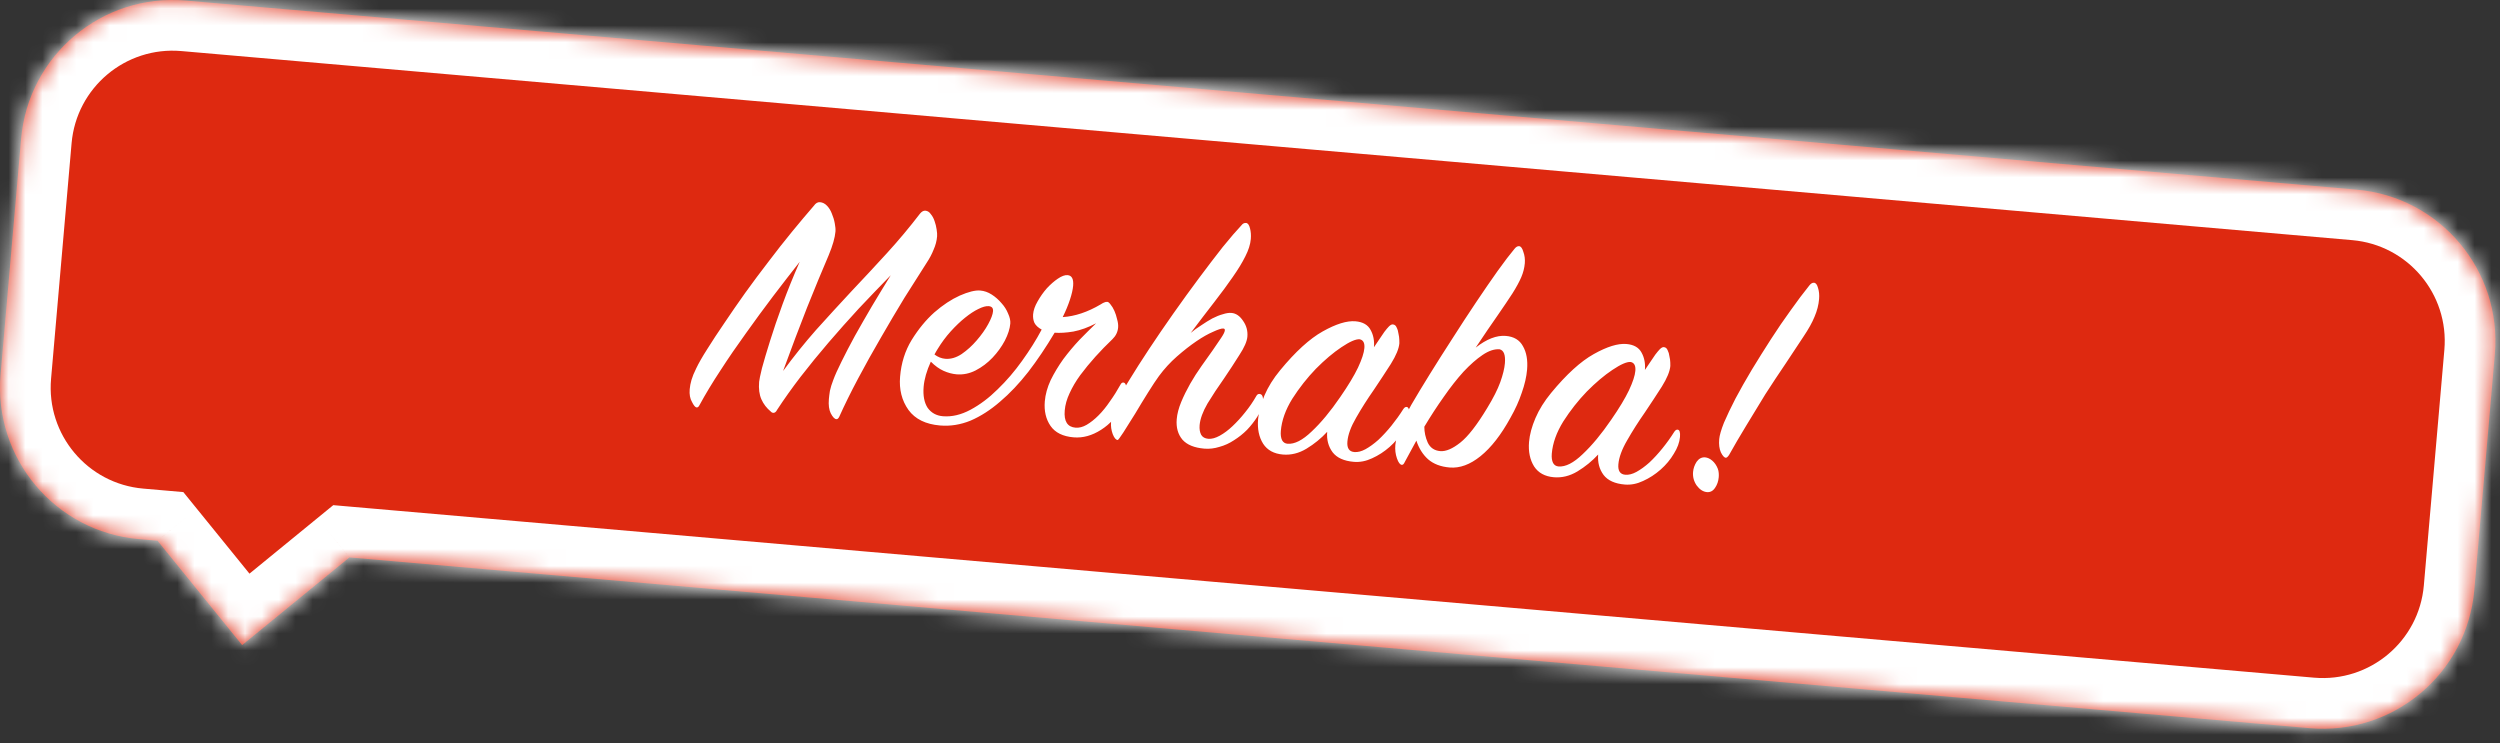
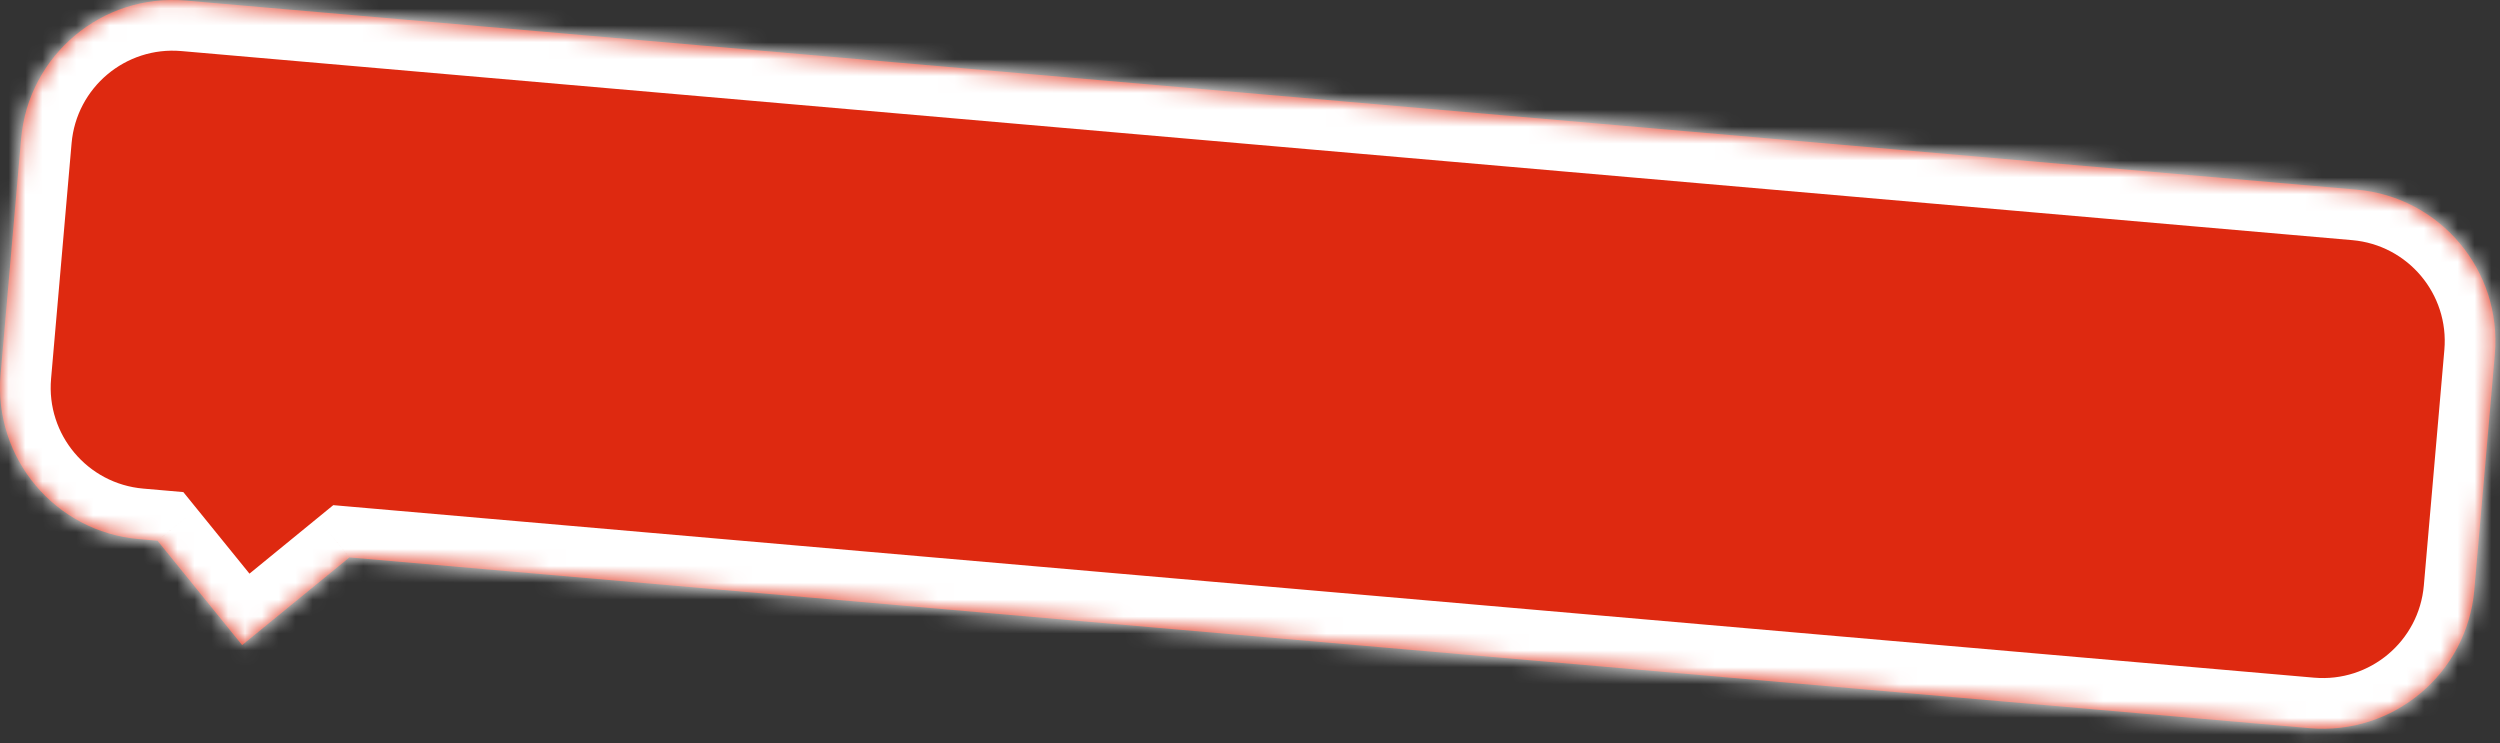
<svg xmlns="http://www.w3.org/2000/svg" width="148" height="44" viewBox="0 0 148 44" fill="none">
  <rect x="0" y="0" width="148" height="44" fill="#333333" stroke="none" />
  <mask id="path-1-inside-1_7_90" fill="white">
    <path fill-rule="evenodd" clip-rule="evenodd" d="M10.996 0.034C6.044 -0.397 1.68 3.268 1.249 8.22L0.034 22.167C-0.397 27.119 3.268 31.483 8.22 31.914L9.325 32.01L14.335 38.189L20.684 32.999L136.733 43.107C141.685 43.538 146.049 39.873 146.48 34.921L147.695 20.974C148.126 16.022 144.461 11.659 139.51 11.227L10.996 0.034Z" />
  </mask>
  <path fill-rule="evenodd" clip-rule="evenodd" d="M10.996 0.034C6.044 -0.397 1.68 3.268 1.249 8.22L0.034 22.167C-0.397 27.119 3.268 31.483 8.22 31.914L9.325 32.01L14.335 38.189L20.684 32.999L136.733 43.107C141.685 43.538 146.049 39.873 146.48 34.921L147.695 20.974C148.126 16.022 144.461 11.659 139.51 11.227L10.996 0.034Z" fill="#DE2910" />
  <path d="M1.249 8.22L4.238 8.48L1.249 8.22ZM10.996 0.034L10.736 3.023L10.996 0.034ZM0.034 22.167L3.023 22.427L0.034 22.167ZM8.22 31.914L8.48 28.925H8.48L8.22 31.914ZM9.325 32.01L11.656 30.121L10.854 29.132L9.586 29.021L9.325 32.01ZM14.335 38.189L12.005 40.078L13.902 42.417L16.234 40.511L14.335 38.189ZM20.684 32.999L20.944 30.011L19.729 29.905L18.785 30.677L20.684 32.999ZM136.733 43.107L136.473 46.095L136.733 43.107ZM146.48 34.921L143.491 34.661L146.48 34.921ZM147.695 20.974L150.684 21.235L147.695 20.974ZM139.51 11.227L139.77 8.239H139.77L139.51 11.227ZM4.238 8.48C4.525 5.179 7.435 2.736 10.736 3.023L11.257 -2.954C4.654 -3.529 -1.164 1.357 -1.739 7.959L4.238 8.48ZM3.023 22.427L4.238 8.48L-1.739 7.959L-2.954 21.907L3.023 22.427ZM8.48 28.925C5.179 28.638 2.736 25.728 3.023 22.427L-2.954 21.907C-3.529 28.509 1.357 34.327 7.959 34.903L8.48 28.925ZM9.586 29.021L8.48 28.925L7.959 34.903L9.065 34.999L9.586 29.021ZM16.666 36.299L11.656 30.121L6.995 33.9L12.005 40.078L16.666 36.299ZM18.785 30.677L12.437 35.866L16.234 40.511L22.582 35.322L18.785 30.677ZM136.993 40.118L20.944 30.011L20.424 35.988L136.473 46.095L136.993 40.118ZM143.491 34.661C143.204 37.962 140.295 40.405 136.993 40.118L136.473 46.095C143.075 46.67 148.894 41.784 149.469 35.182L143.491 34.661ZM144.706 20.714L143.491 34.661L149.469 35.182L150.684 21.235L144.706 20.714ZM139.249 14.216C142.551 14.504 144.994 17.413 144.706 20.714L150.684 21.235C151.259 14.632 146.372 8.814 139.77 8.239L139.249 14.216ZM10.736 3.023L139.249 14.216L139.77 8.239L11.257 -2.954L10.736 3.023Z" fill="white" mask="url(#path-1-inside-1_7_90)" />
-   <path d="M47.342 15.501C46.848 16.129 46.323 16.807 45.767 17.537C45.225 18.254 44.688 18.985 44.158 19.73C43.628 20.462 43.125 21.196 42.649 21.932C42.173 22.654 41.762 23.336 41.414 23.976C41.365 24.079 41.307 24.127 41.241 24.122C41.161 24.115 41.07 24.007 40.967 23.798C40.85 23.601 40.804 23.349 40.83 23.044C40.844 22.871 40.88 22.687 40.936 22.491C40.993 22.295 41.085 22.068 41.214 21.811C41.36 21.503 41.579 21.12 41.872 20.662C42.166 20.192 42.503 19.678 42.884 19.122C43.266 18.551 43.677 17.957 44.117 17.338C44.572 16.707 45.031 16.09 45.497 15.487C45.963 14.87 46.427 14.28 46.889 13.717C47.351 13.154 47.782 12.641 48.182 12.18C48.288 12.028 48.408 11.958 48.541 11.969C48.7 11.982 48.842 12.054 48.964 12.185C49.087 12.316 49.181 12.471 49.247 12.65C49.325 12.831 49.383 13.023 49.419 13.226C49.457 13.417 49.47 13.579 49.459 13.711C49.429 14.07 49.296 14.534 49.061 15.103C48.662 16.033 48.234 17.068 47.778 18.207C47.335 19.334 46.862 20.585 46.359 21.962C46.978 21.117 47.628 20.308 48.308 19.536C49.002 18.764 49.702 18 50.407 17.243C51.112 16.499 51.81 15.748 52.503 14.99C53.195 14.232 53.849 13.45 54.465 12.646C54.569 12.521 54.675 12.463 54.781 12.472C54.914 12.483 55.022 12.552 55.105 12.679C55.202 12.794 55.277 12.934 55.33 13.1C55.385 13.251 55.424 13.415 55.45 13.591C55.476 13.754 55.485 13.889 55.476 13.995C55.454 14.261 55.385 14.522 55.27 14.78C55.168 15.039 55.033 15.296 54.864 15.549C54.464 16.171 54.025 16.864 53.546 17.626C53.081 18.39 52.613 19.181 52.143 19.998C51.675 20.801 51.226 21.607 50.797 22.414C50.368 23.221 49.997 23.972 49.685 24.669C49.636 24.772 49.578 24.82 49.512 24.815C49.406 24.806 49.295 24.689 49.18 24.466C49.077 24.256 49.04 23.979 49.069 23.634C49.081 23.488 49.102 23.322 49.131 23.137C49.174 22.94 49.238 22.731 49.324 22.511C49.428 22.225 49.592 21.858 49.817 21.408C50.044 20.946 50.307 20.439 50.607 19.889C50.922 19.327 51.259 18.739 51.618 18.127C51.991 17.503 52.363 16.892 52.734 16.294C52.105 16.937 51.475 17.593 50.843 18.263C50.225 18.934 49.627 19.606 49.049 20.28C48.471 20.954 47.919 21.631 47.394 22.309C46.883 22.976 46.42 23.626 46.006 24.26C45.942 24.389 45.863 24.449 45.77 24.441C45.717 24.437 45.672 24.413 45.636 24.369C45.385 24.161 45.198 23.918 45.075 23.64C44.951 23.362 44.906 23.017 44.94 22.605C44.95 22.486 45.007 22.216 45.108 21.797C45.225 21.365 45.384 20.829 45.584 20.191C45.786 19.539 46.034 18.81 46.329 18.005C46.624 17.2 46.962 16.366 47.342 15.501ZM66.423 24.064C66.134 24.642 65.721 25.102 65.183 25.445C64.646 25.788 64.105 25.937 63.561 25.891C62.923 25.838 62.467 25.612 62.192 25.215C61.918 24.817 61.805 24.333 61.852 23.761C61.887 23.349 62.002 22.931 62.199 22.506C62.408 22.082 62.657 21.668 62.945 21.264C63.246 20.861 63.566 20.48 63.904 20.12C64.255 19.761 64.583 19.434 64.889 19.139C64.427 19.381 63.979 19.544 63.543 19.628C63.109 19.699 62.739 19.721 62.434 19.696C61.935 20.537 61.416 21.31 60.875 22.014C60.335 22.704 59.778 23.293 59.202 23.78C58.639 24.268 58.059 24.641 57.462 24.899C56.866 25.143 56.263 25.24 55.652 25.189C54.801 25.117 54.178 24.811 53.782 24.269C53.387 23.714 53.221 23.058 53.285 22.301C53.352 21.49 53.58 20.767 53.968 20.13C54.37 19.482 54.817 18.937 55.309 18.497C55.814 18.057 56.317 17.725 56.818 17.499C57.332 17.274 57.735 17.174 58.027 17.199C58.266 17.219 58.494 17.298 58.709 17.437C58.925 17.575 59.118 17.745 59.289 17.947C59.461 18.135 59.59 18.34 59.679 18.562C59.781 18.784 59.824 18.982 59.81 19.155C59.784 19.46 59.676 19.799 59.484 20.171C59.293 20.53 59.051 20.864 58.758 21.174C58.464 21.484 58.129 21.737 57.751 21.933C57.388 22.116 57.013 22.192 56.628 22.16C56.376 22.138 56.12 22.07 55.862 21.955C55.604 21.84 55.352 21.658 55.105 21.41C54.859 21.951 54.717 22.448 54.679 22.899C54.636 23.418 54.715 23.832 54.916 24.144C55.132 24.443 55.433 24.608 55.818 24.641C56.349 24.685 56.895 24.557 57.456 24.256C58.016 23.955 58.552 23.552 59.062 23.046C59.586 22.541 60.068 21.979 60.508 21.361C60.962 20.73 61.349 20.113 61.667 19.511C61.462 19.4 61.319 19.268 61.238 19.114C61.171 18.961 61.145 18.791 61.16 18.605C61.181 18.366 61.269 18.113 61.425 17.845C61.582 17.564 61.764 17.305 61.972 17.068C62.192 16.832 62.409 16.643 62.621 16.5C62.848 16.345 63.042 16.274 63.201 16.288C63.454 16.309 63.563 16.519 63.53 16.917C63.511 17.143 63.447 17.419 63.34 17.744C63.232 18.07 63.09 18.413 62.913 18.772C63.639 18.726 64.389 18.475 65.163 18.018C65.234 17.97 65.298 17.935 65.353 17.913C65.423 17.879 65.491 17.864 65.557 17.87C65.61 17.874 65.673 17.927 65.745 18.026C65.83 18.127 65.906 18.254 65.974 18.407C66.041 18.559 66.094 18.724 66.133 18.902C66.185 19.08 66.205 19.242 66.193 19.388C66.17 19.654 66.057 19.886 65.854 20.082C65.505 20.415 65.168 20.761 64.843 21.122C64.519 21.483 64.221 21.846 63.949 22.211C63.692 22.564 63.482 22.921 63.318 23.282C63.155 23.63 63.059 23.969 63.032 24.302C62.978 24.939 63.191 25.278 63.669 25.318C63.881 25.336 64.1 25.281 64.325 25.152C64.564 25.012 64.801 24.824 65.034 24.59C65.268 24.355 65.492 24.08 65.706 23.763C65.933 23.448 66.141 23.117 66.331 22.772C66.378 22.682 66.435 22.64 66.502 22.645C66.648 22.658 66.705 22.857 66.673 23.242C66.65 23.508 66.567 23.782 66.423 24.064ZM55.321 20.986C55.523 21.137 55.736 21.222 55.962 21.241C56.281 21.267 56.603 21.174 56.929 20.96C57.256 20.734 57.553 20.464 57.82 20.152C58.101 19.828 58.329 19.506 58.503 19.186C58.677 18.866 58.772 18.613 58.787 18.427C58.803 18.241 58.718 18.14 58.532 18.124C58.372 18.111 58.167 18.167 57.915 18.294C57.678 18.407 57.416 18.579 57.129 18.81C56.857 19.028 56.573 19.298 56.279 19.622C55.998 19.933 55.742 20.279 55.509 20.661C55.478 20.712 55.447 20.763 55.416 20.814C55.384 20.878 55.352 20.935 55.321 20.986ZM74.431 24.674C74.261 24.941 74.059 25.199 73.824 25.447C73.591 25.681 73.332 25.887 73.05 26.064C72.781 26.242 72.496 26.372 72.194 26.454C71.892 26.549 71.595 26.584 71.302 26.56C70.704 26.51 70.271 26.333 70.002 26.03C69.734 25.713 69.621 25.309 69.662 24.817C69.689 24.498 69.778 24.158 69.928 23.796C70.079 23.434 70.257 23.074 70.46 22.716C70.664 22.359 70.888 22.009 71.13 21.669C71.373 21.328 71.593 21.018 71.79 20.74C71.988 20.449 72.156 20.202 72.294 20C72.431 19.797 72.504 19.649 72.511 19.556C72.517 19.49 72.487 19.454 72.42 19.448C72.314 19.439 72.114 19.503 71.822 19.639C71.531 19.762 71.201 19.948 70.832 20.198C70.463 20.448 70.076 20.751 69.672 21.105C69.282 21.447 68.929 21.832 68.612 22.26C68.446 22.487 68.231 22.811 67.969 23.23C67.706 23.65 67.45 24.07 67.201 24.49C66.938 24.91 66.707 25.279 66.506 25.596C66.307 25.901 66.194 26.052 66.167 26.049C66.061 26.041 65.963 25.925 65.875 25.704C65.788 25.469 65.754 25.232 65.774 24.993C65.786 24.847 65.821 24.676 65.877 24.48C65.92 24.283 65.999 24.062 66.113 23.817C66.261 23.495 66.504 23.061 66.845 22.514C67.186 21.954 67.579 21.337 68.023 20.666C68.467 19.994 68.948 19.291 69.464 18.558C69.98 17.826 70.487 17.126 70.985 16.458C71.482 15.791 71.948 15.181 72.382 14.629C72.83 14.077 73.201 13.647 73.494 13.337C73.569 13.236 73.66 13.19 73.766 13.199C73.873 13.208 73.951 13.315 74.001 13.52C74.051 13.711 74.067 13.92 74.048 14.146C74.022 14.465 73.912 14.81 73.721 15.182C73.543 15.542 73.295 15.949 72.976 16.404C72.671 16.847 72.309 17.338 71.889 17.879C71.469 18.419 71.004 19.029 70.492 19.708C70.679 19.55 70.885 19.4 71.111 19.259C71.338 19.104 71.557 18.968 71.768 18.852C71.991 18.737 72.199 18.654 72.391 18.603C72.583 18.539 72.753 18.513 72.899 18.525C73.165 18.547 73.393 18.7 73.583 18.984C73.787 19.269 73.874 19.584 73.845 19.929C73.822 20.208 73.664 20.57 73.373 21.013C73.095 21.458 72.788 21.928 72.452 22.422C72.103 22.914 71.781 23.402 71.486 23.886C71.205 24.371 71.049 24.799 71.017 25.171C70.999 25.397 71.029 25.587 71.11 25.741C71.192 25.882 71.333 25.96 71.532 25.977C71.731 25.994 71.957 25.932 72.21 25.793C72.462 25.654 72.712 25.467 72.959 25.234C73.22 24.988 73.471 24.715 73.71 24.413C73.964 24.1 74.185 23.777 74.373 23.445C74.421 23.356 74.484 23.314 74.564 23.321C74.724 23.334 74.791 23.487 74.767 23.779C74.746 24.032 74.634 24.33 74.431 24.674ZM81.338 20.557C81.444 20.405 81.551 20.247 81.659 20.082C81.766 19.917 81.865 19.771 81.956 19.645C82.061 19.507 82.15 19.401 82.224 19.326C82.311 19.24 82.388 19.2 82.454 19.205C82.561 19.214 82.636 19.274 82.68 19.385C82.738 19.497 82.774 19.62 82.79 19.755C82.82 19.878 82.836 20 82.839 20.121C82.843 20.241 82.844 20.308 82.843 20.322C82.816 20.64 82.648 21.048 82.339 21.544C82.031 22.026 81.693 22.54 81.327 23.085C80.947 23.628 80.6 24.174 80.286 24.724C79.974 25.259 79.8 25.733 79.766 26.145C79.733 26.53 79.87 26.736 80.176 26.761C80.375 26.778 80.594 26.723 80.832 26.596C81.084 26.456 81.341 26.27 81.601 26.038C81.862 25.792 82.12 25.513 82.374 25.2C82.627 24.886 82.862 24.558 83.078 24.215C83.139 24.126 83.203 24.085 83.269 24.09C83.389 24.1 83.437 24.245 83.414 24.524C83.387 24.843 83.266 25.174 83.05 25.517C82.847 25.861 82.587 26.174 82.269 26.455C81.951 26.736 81.604 26.961 81.228 27.131C80.866 27.301 80.506 27.371 80.147 27.341C79.563 27.292 79.144 27.103 78.89 26.774C78.638 26.432 78.531 26.028 78.57 25.563C78.217 25.948 77.807 26.282 77.342 26.564C76.891 26.834 76.427 26.949 75.949 26.909C75.417 26.864 75.027 26.651 74.778 26.269C74.53 25.874 74.43 25.39 74.478 24.819C74.515 24.381 74.641 23.909 74.857 23.406C75.073 22.902 75.382 22.406 75.785 21.918C76.693 20.817 77.533 20.051 78.305 19.62C79.092 19.178 79.737 18.978 80.242 19.02C80.681 19.057 80.981 19.229 81.142 19.537C81.305 19.831 81.37 20.172 81.338 20.557ZM79.345 23.501C79.817 22.818 80.167 22.238 80.394 21.762C80.622 21.273 80.748 20.889 80.771 20.61C80.797 20.304 80.704 20.129 80.494 20.085C80.268 20.066 79.907 20.223 79.411 20.556C78.929 20.877 78.425 21.303 77.899 21.834C77.386 22.366 76.922 22.956 76.506 23.604C76.104 24.253 75.877 24.889 75.825 25.514C75.806 25.74 75.831 25.922 75.899 26.062C75.969 26.188 76.077 26.258 76.223 26.27C76.635 26.304 77.11 26.063 77.648 25.546C78.2 25.03 78.766 24.349 79.345 23.501ZM89.422 24.726C88.869 25.737 88.277 26.497 87.646 27.006C87.029 27.503 86.421 27.726 85.824 27.676C85.292 27.632 84.864 27.469 84.54 27.187C84.229 26.907 83.999 26.54 83.849 26.086L83.161 27.353C83.111 27.469 83.053 27.524 82.987 27.519C82.88 27.51 82.784 27.381 82.698 27.133C82.612 26.885 82.58 26.622 82.604 26.343C82.616 26.197 82.65 26.032 82.705 25.849C82.748 25.652 82.82 25.431 82.921 25.185C83.038 24.914 83.246 24.51 83.545 23.973C83.857 23.437 84.222 22.832 84.64 22.158C85.058 21.484 85.505 20.779 85.981 20.043C86.459 19.293 86.927 18.576 87.386 17.892C87.844 17.208 88.271 16.588 88.665 16.033C89.074 15.465 89.405 15.031 89.658 14.731C89.747 14.618 89.839 14.566 89.932 14.573C90.038 14.582 90.122 14.696 90.184 14.916C90.26 15.123 90.288 15.346 90.269 15.585C90.245 15.864 90.175 16.139 90.059 16.41C89.942 16.682 89.769 17.002 89.537 17.37C89.306 17.726 89.016 18.156 88.666 18.662C88.302 19.18 87.867 19.819 87.361 20.58C88.006 20.072 88.601 19.841 89.145 19.886C89.624 19.926 89.961 20.129 90.158 20.493C90.369 20.858 90.45 21.32 90.404 21.878C90.368 22.303 90.263 22.763 90.087 23.257C89.927 23.738 89.705 24.228 89.422 24.726ZM88.778 20.678C88.472 20.653 88.135 20.765 87.766 21.015C87.412 21.253 87.037 21.583 86.64 22.005C86.257 22.427 85.867 22.923 85.472 23.492C85.077 24.048 84.693 24.638 84.32 25.262C84.32 25.583 84.387 25.897 84.522 26.202C84.67 26.509 84.917 26.677 85.263 26.706C85.595 26.734 85.99 26.566 86.449 26.203C86.907 25.84 87.44 25.156 88.046 24.149C88.403 23.564 88.659 23.057 88.815 22.628C88.973 22.186 89.064 21.813 89.09 21.507C89.131 21.016 89.027 20.739 88.778 20.678ZM97.379 21.901C97.486 21.749 97.593 21.591 97.7 21.426C97.807 21.261 97.907 21.115 97.997 20.989C98.103 20.851 98.192 20.744 98.265 20.67C98.353 20.584 98.43 20.544 98.496 20.549C98.602 20.558 98.677 20.618 98.722 20.729C98.779 20.84 98.816 20.964 98.831 21.099C98.861 21.222 98.878 21.344 98.881 21.465C98.884 21.585 98.885 21.652 98.884 21.666C98.857 21.984 98.689 22.392 98.38 22.888C98.072 23.37 97.735 23.884 97.368 24.429C96.988 24.972 96.641 25.518 96.328 26.067C96.015 26.603 95.842 27.077 95.807 27.489C95.775 27.874 95.912 28.08 96.217 28.105C96.416 28.122 96.635 28.067 96.873 27.939C97.126 27.8 97.382 27.614 97.642 27.382C97.904 27.136 98.162 26.857 98.415 26.543C98.669 26.23 98.904 25.902 99.12 25.559C99.181 25.47 99.245 25.429 99.311 25.434C99.43 25.444 99.479 25.589 99.455 25.868C99.428 26.187 99.307 26.518 99.091 26.861C98.888 27.205 98.628 27.518 98.31 27.799C97.992 28.08 97.645 28.305 97.27 28.474C96.908 28.645 96.547 28.715 96.189 28.685C95.604 28.636 95.185 28.447 94.932 28.118C94.679 27.776 94.573 27.372 94.612 26.907C94.258 27.292 93.849 27.626 93.384 27.908C92.933 28.178 92.468 28.293 91.99 28.253C91.459 28.208 91.068 27.995 90.819 27.613C90.572 27.218 90.472 26.734 90.519 26.163C90.556 25.724 90.683 25.253 90.899 24.75C91.115 24.246 91.424 23.75 91.826 23.262C92.735 22.16 93.575 21.395 94.347 20.964C95.133 20.522 95.779 20.322 96.284 20.364C96.722 20.401 97.022 20.573 97.184 20.881C97.346 21.175 97.412 21.515 97.379 21.901ZM95.386 24.845C95.859 24.162 96.208 23.582 96.435 23.106C96.664 22.617 96.789 22.233 96.813 21.954C96.838 21.648 96.746 21.473 96.536 21.429C96.31 21.41 95.949 21.567 95.453 21.9C94.971 22.221 94.467 22.647 93.941 23.178C93.428 23.71 92.963 24.3 92.548 24.948C92.146 25.597 91.918 26.233 91.866 26.858C91.847 27.084 91.872 27.266 91.941 27.406C92.01 27.532 92.118 27.601 92.264 27.614C92.676 27.648 93.151 27.407 93.69 26.89C94.241 26.374 94.807 25.692 95.386 24.845ZM107.116 16.896C107.205 16.783 107.297 16.731 107.39 16.738C107.496 16.747 107.574 16.848 107.625 17.039C107.689 17.232 107.711 17.454 107.69 17.707C107.661 18.052 107.572 18.399 107.422 18.748C107.287 19.085 107.066 19.481 106.76 19.937C106.439 20.419 106.087 20.951 105.703 21.534C105.307 22.117 104.908 22.719 104.508 23.341C104.122 23.964 103.742 24.588 103.368 25.212C102.996 25.823 102.66 26.397 102.361 26.934C102.284 27.048 102.22 27.103 102.166 27.099C102.073 27.091 101.976 26.982 101.873 26.773C101.783 26.565 101.751 26.308 101.777 26.002C101.796 25.776 101.89 25.45 102.059 25.022C102.242 24.596 102.47 24.12 102.741 23.594C103.027 23.056 103.349 22.488 103.707 21.889C104.079 21.278 104.457 20.674 104.842 20.077C105.226 19.481 105.615 18.911 106.009 18.369C106.403 17.813 106.772 17.322 107.116 16.896ZM101.691 27.741C101.724 27.824 101.744 27.913 101.749 28.007C101.756 28.088 101.756 28.168 101.749 28.248C101.729 28.487 101.658 28.695 101.536 28.872C101.413 29.062 101.252 29.149 101.053 29.133C100.827 29.114 100.624 28.983 100.443 28.74C100.276 28.499 100.205 28.232 100.229 27.94C100.247 27.727 100.318 27.526 100.441 27.335C100.577 27.146 100.745 27.06 100.944 27.076C101.09 27.089 101.232 27.154 101.369 27.273C101.506 27.391 101.614 27.547 101.691 27.741Z" fill="white" />
</svg>